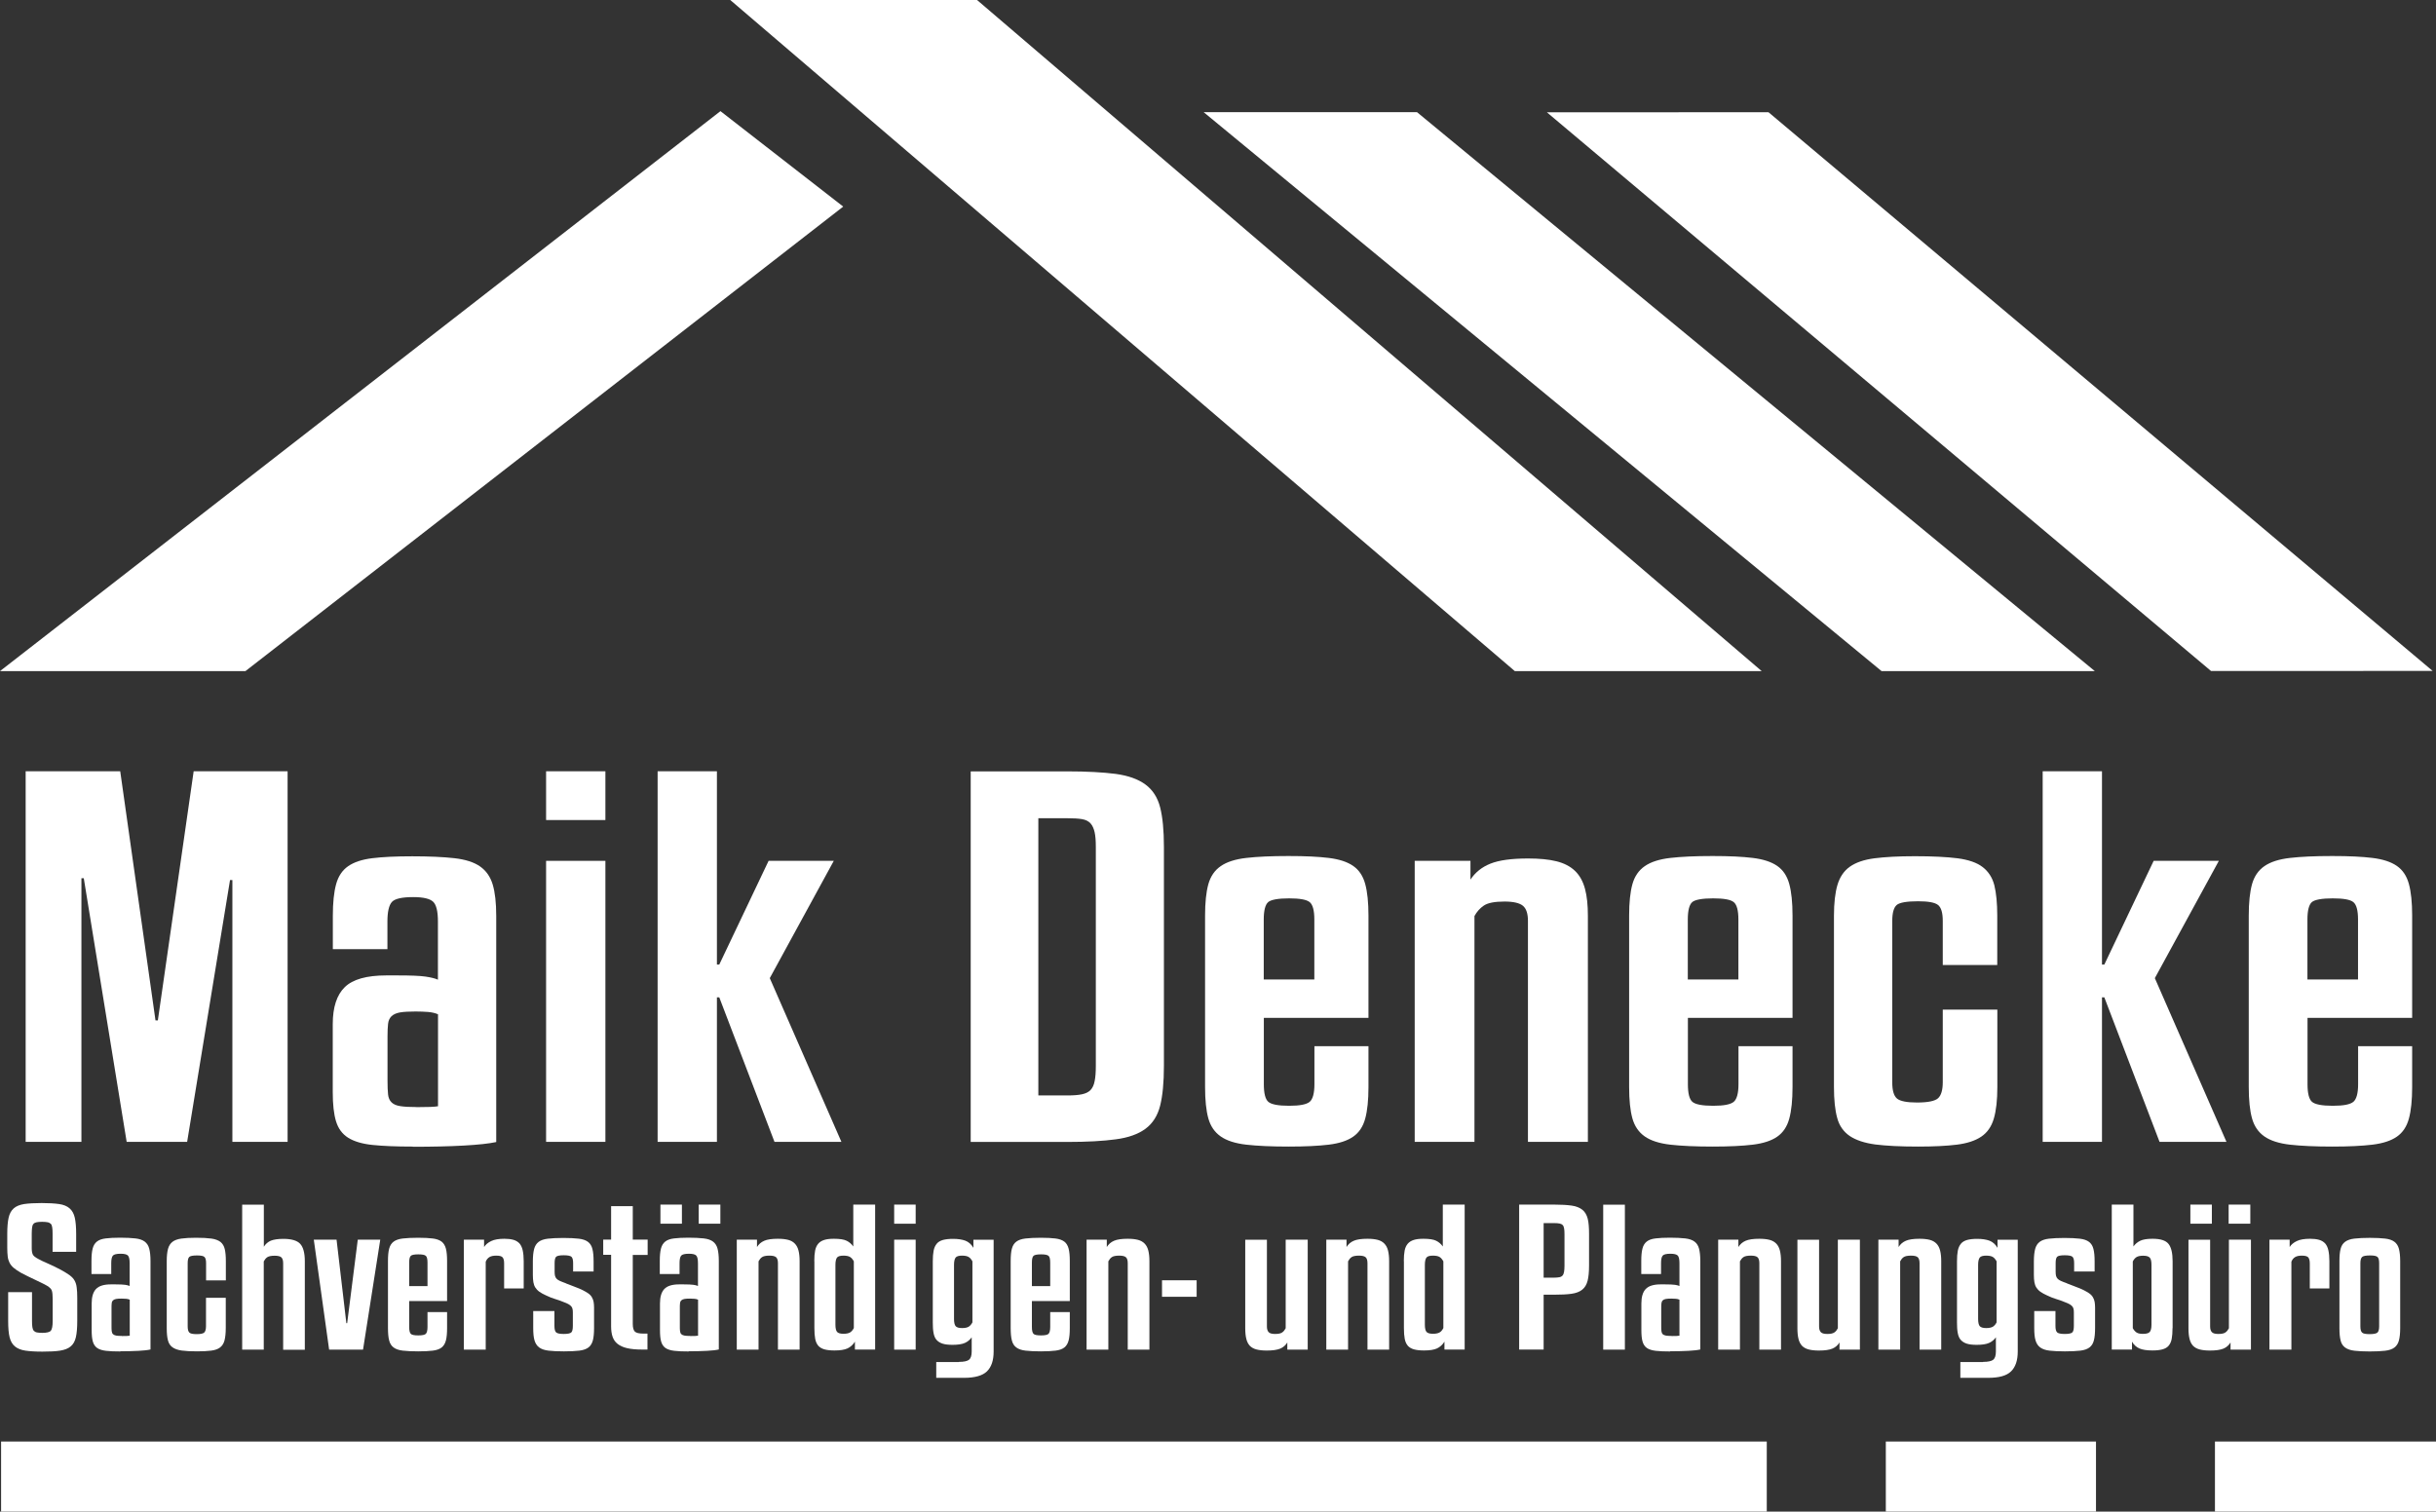
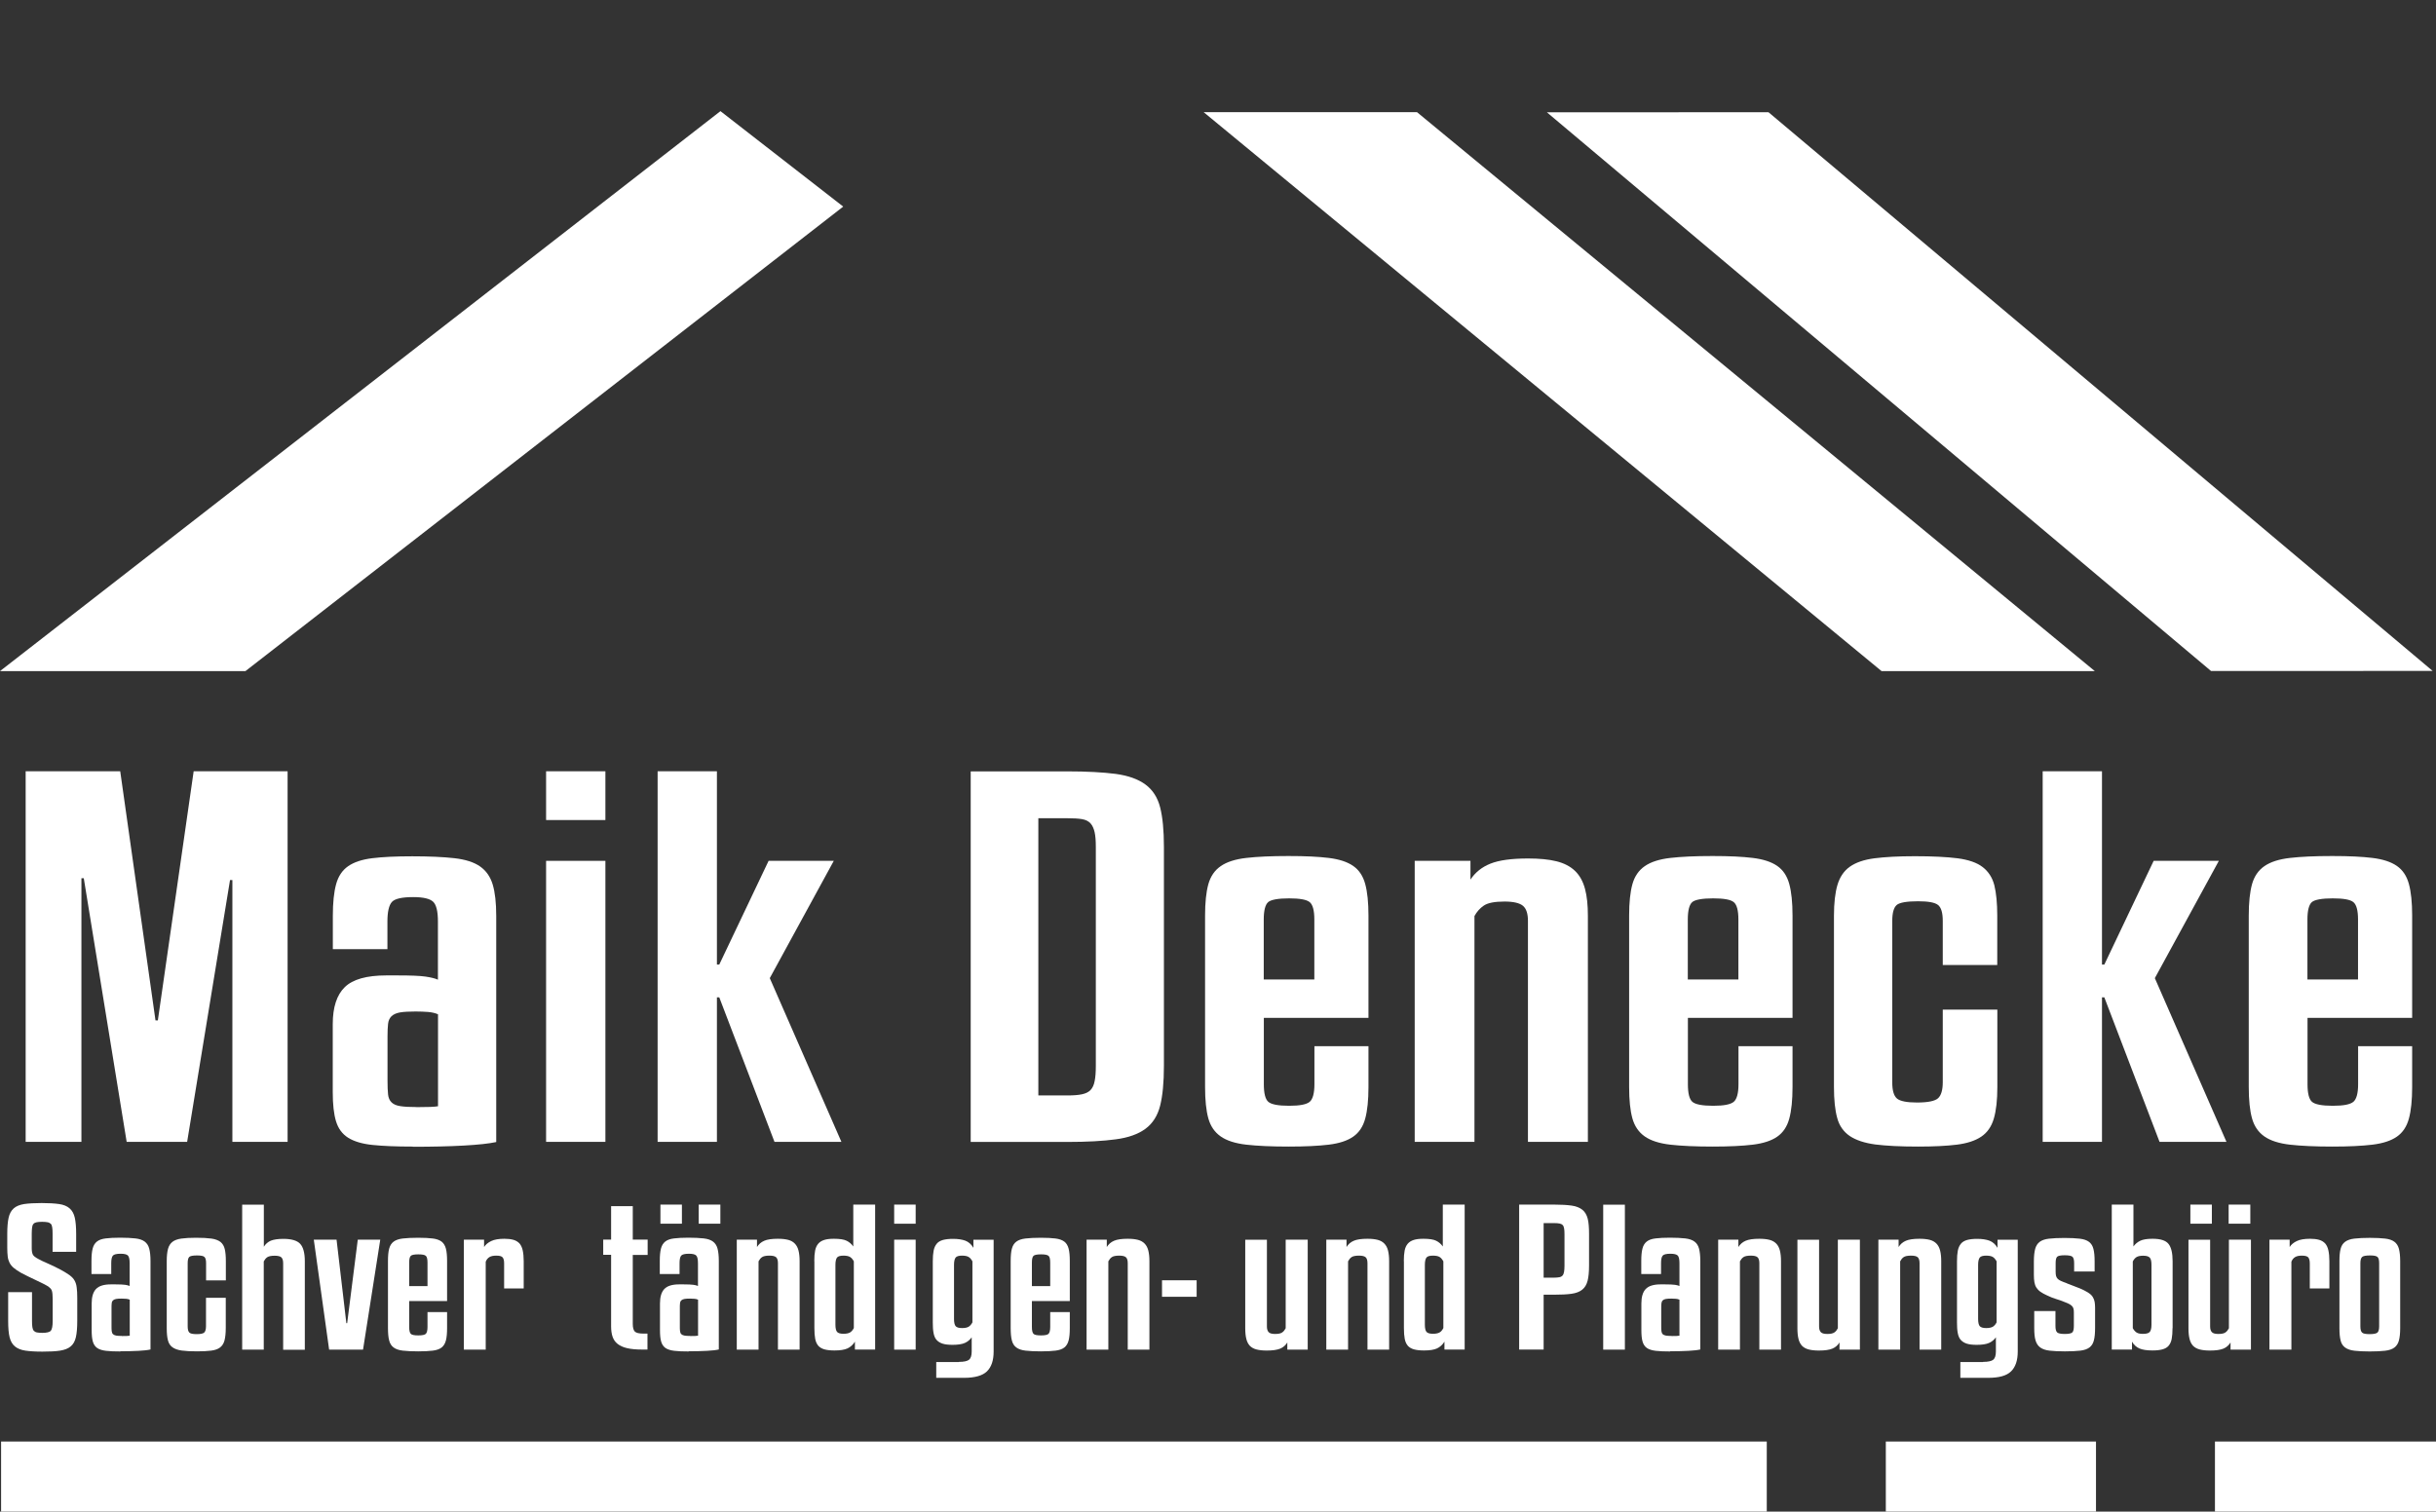
<svg xmlns="http://www.w3.org/2000/svg" id="OBJECTS" viewBox="0 0 268.67 166.75">
  <rect x="0" y="0" width="268.67" height="166.75" fill="#333333" stroke="none" />
  <defs>
    <style>      .cls-1 {        fill: #fff;      }    </style>
  </defs>
  <polygon class="cls-1" points="156.28 12.37 132.75 12.37 207.52 74.03 231.04 74.03 156.28 12.37" />
  <polygon class="cls-1" points="195.05 12.38 170.61 12.39 243.86 74.02 268.3 74.01 195.05 12.38" />
  <polygon class="cls-1" points="79.46 12.26 0 74.03 27.07 74.03 93 22.79 79.46 12.26" />
-   <polygon class="cls-1" points="107.76 0 80.54 0 167.07 74.03 194.3 74.03 107.76 0" />
  <rect class="cls-1" x=".12" y="159.02" width="194.74" height="7.72" />
  <rect class="cls-1" x="244.29" y="159.02" width="24.38" height="7.72" />
  <rect class="cls-1" x="207.99" y="159.02" width="23.18" height="7.72" />
  <g>
    <path class="cls-1" d="M31.72,85.08v40.88h-6.09v-28.88h-.26l-4.73,28.88h-6.67l-4.73-29.08h-.26v29.08H2.83v-40.88h10.43l3.89,27.48h.26l3.95-27.48h10.37Z" />
    <path class="cls-1" d="M45.52,126.48c-1.81,0-3.29-.06-4.44-.18-1.14-.12-2.04-.39-2.69-.8-.65-.41-1.09-1.02-1.33-1.81-.24-.79-.36-1.86-.36-3.21v-7.5c0-1.86.44-3.23,1.33-4.09.88-.86,2.41-1.29,4.57-1.29h1.23c1.47,0,2.5.04,3.11.13.6.09,1.06.2,1.36.34v-6.42c0-1.1-.17-1.83-.52-2.17-.35-.34-1.08-.52-2.2-.52-1.25,0-2.04.18-2.36.54-.32.36-.49,1.08-.49,2.15v3.05h-6.02v-3.67c0-1.45.12-2.61.36-3.49.24-.88.68-1.54,1.33-1.99.65-.45,1.53-.74,2.66-.88,1.12-.14,2.59-.21,4.41-.21s3.45.07,4.66.21c1.21.14,2.15.44,2.82.91.67.47,1.13,1.13,1.39,1.99.26.86.39,2.02.39,3.47v24.94c-.78.17-1.98.3-3.6.39-1.62.09-3.49.13-5.6.13ZM45.91,122.13c1.25,0,2.05-.03,2.4-.1v-10.14c-.3-.14-.67-.22-1.1-.26-.43-.03-.89-.05-1.36-.05-.73,0-1.31.03-1.72.1-.41.07-.72.21-.94.41-.22.21-.35.49-.39.85-.04.36-.06.82-.06,1.37v4.87c0,.66.02,1.17.06,1.55.04.38.17.67.39.88.22.21.54.35.97.41.43.07,1.01.1,1.75.1Z" />
    <path class="cls-1" d="M66.77,90.46h-6.54v-5.38h6.54v5.38ZM66.77,125.96h-6.54v-31h6.54v31Z" />
    <path class="cls-1" d="M85.42,125.96l-6.09-15.94h-.26v15.94h-6.54v-40.88h6.54v21.32h.26l5.44-11.44h7.19l-7.06,12.94,7.9,18.06h-7.39Z" />
    <path class="cls-1" d="M128.37,117.58c0,1.83-.14,3.29-.42,4.4-.28,1.1-.82,1.95-1.62,2.54-.8.59-1.89.98-3.27,1.16-1.38.19-3.17.29-5.38.29h-10.62v-40.88h10.62c2.2,0,3.99.1,5.38.28,1.38.19,2.47.58,3.27,1.17.8.59,1.34,1.42,1.62,2.51s.42,2.54.42,4.37v24.17ZM120.86,93.41c0-.66-.04-1.19-.13-1.6-.09-.41-.24-.74-.45-.98-.22-.24-.53-.4-.94-.47-.41-.07-.96-.1-1.65-.1h-3.17v30.58h3.17c.69,0,1.24-.04,1.65-.13.41-.09.72-.24.94-.47.21-.22.37-.55.45-.98.09-.43.13-.99.13-1.68v-24.17Z" />
    <path class="cls-1" d="M139.39,112.3v7.3c0,1,.16,1.65.49,1.94s1.09.44,2.3.44,1.92-.15,2.27-.44c.34-.29.52-.94.52-1.94v-4.19h5.96v4.5c0,1.45-.12,2.61-.36,3.49-.24.88-.68,1.54-1.33,1.99-.65.45-1.54.74-2.69.88-1.15.14-2.62.21-4.44.21s-3.46-.07-4.66-.21c-1.21-.14-2.15-.44-2.82-.91-.67-.47-1.12-1.13-1.36-1.99-.24-.86-.36-2.02-.36-3.47v-18.89c0-1.45.12-2.6.36-3.47.24-.86.69-1.53,1.36-1.99.67-.47,1.61-.77,2.82-.91,1.21-.14,2.76-.21,4.66-.21s3.29.07,4.44.21c1.14.14,2.04.43,2.69.88.65.45,1.09,1.11,1.33,1.99s.36,2.04.36,3.49v11.28h-11.53ZM139.39,108.05h5.57v-6.62c0-1-.17-1.64-.52-1.92-.35-.28-1.1-.41-2.27-.41s-1.98.14-2.3.41c-.32.28-.49.92-.49,1.92v6.62Z" />
    <path class="cls-1" d="M162.64,125.96h-6.61v-31h6.15v2.07c.52-.79,1.25-1.38,2.2-1.76.95-.38,2.33-.57,4.15-.57,1.25,0,2.3.1,3.14.31.84.21,1.52.56,2.04,1.06.52.5.88,1.16,1.1,1.97.22.81.32,1.8.32,2.98v24.94h-6.61v-24.38c0-.79-.18-1.35-.55-1.66-.37-.31-1.05-.47-2.04-.47-1.08,0-1.84.15-2.27.44s-.78.68-1.04,1.16v24.89Z" />
    <path class="cls-1" d="M186.16,112.3v7.3c0,1,.16,1.65.49,1.94s1.09.44,2.3.44,1.92-.15,2.27-.44c.34-.29.52-.94.52-1.94v-4.19h5.96v4.5c0,1.45-.12,2.61-.36,3.49-.24.88-.68,1.54-1.33,1.99-.65.45-1.54.74-2.69.88-1.15.14-2.62.21-4.44.21s-3.46-.07-4.66-.21c-1.21-.14-2.15-.44-2.82-.91-.67-.47-1.12-1.13-1.36-1.99-.24-.86-.36-2.02-.36-3.47v-18.89c0-1.45.12-2.6.36-3.47.24-.86.69-1.53,1.36-1.99.67-.47,1.61-.77,2.82-.91,1.21-.14,2.76-.21,4.66-.21s3.29.07,4.44.21c1.14.14,2.04.43,2.69.88.65.45,1.09,1.11,1.33,1.99s.36,2.04.36,3.49v11.28h-11.53ZM186.16,108.05h5.57v-6.62c0-1-.17-1.64-.52-1.92-.35-.28-1.1-.41-2.27-.41s-1.98.14-2.3.41c-.32.28-.49.92-.49,1.92v6.62Z" />
    <path class="cls-1" d="M214.27,106.45v-4.86c0-.9-.17-1.48-.52-1.76-.35-.28-1.08-.41-2.2-.41-1.25,0-2.04.14-2.36.41-.32.28-.49.86-.49,1.76v17.8c0,.9.17,1.49.52,1.79.34.29,1.08.44,2.2.44,1.21,0,1.99-.16,2.33-.47s.52-.9.52-1.76v-8.02h6.02v8.54c0,1.45-.13,2.61-.39,3.49-.26.88-.72,1.54-1.39,1.99-.67.45-1.57.74-2.69.88-1.12.14-2.55.21-4.28.21-1.94,0-3.51-.08-4.7-.23-1.19-.16-2.13-.47-2.82-.93-.69-.47-1.16-1.13-1.39-1.99-.24-.86-.36-2-.36-3.42v-18.89c0-1.41.13-2.55.39-3.42.26-.86.71-1.53,1.36-1.99s1.55-.78,2.72-.93,2.66-.23,4.47-.23c1.94,0,3.51.08,4.7.23,1.19.16,2.11.47,2.75.96s1.08,1.16,1.3,2.02c.21.86.32,1.98.32,3.36v5.43h-6.02Z" />
    <path class="cls-1" d="M238.18,125.96l-6.09-15.94h-.26v15.94h-6.54v-40.88h6.54v21.32h.26l5.44-11.44h7.19l-7.06,12.94,7.9,18.06h-7.38Z" />
    <path class="cls-1" d="M254.5,112.3v7.3c0,1,.16,1.65.49,1.94s1.09.44,2.3.44,1.92-.15,2.27-.44c.34-.29.52-.94.52-1.94v-4.19h5.96v4.5c0,1.45-.12,2.61-.36,3.49-.24.88-.68,1.54-1.33,1.99-.65.45-1.54.74-2.69.88-1.15.14-2.62.21-4.44.21s-3.46-.07-4.66-.21c-1.21-.14-2.15-.44-2.82-.91-.67-.47-1.12-1.13-1.36-1.99-.24-.86-.36-2.02-.36-3.47v-18.89c0-1.45.12-2.6.36-3.47.24-.86.69-1.53,1.36-1.99.67-.47,1.61-.77,2.82-.91,1.21-.14,2.76-.21,4.66-.21s3.29.07,4.44.21c1.14.14,2.04.43,2.69.88.65.45,1.09,1.11,1.33,1.99s.36,2.04.36,3.49v11.28h-11.53ZM254.5,108.05h5.57v-6.62c0-1-.17-1.64-.52-1.92-.35-.28-1.1-.41-2.27-.41s-1.98.14-2.3.41c-.32.28-.49.92-.49,1.92v6.62Z" />
  </g>
  <g>
    <path class="cls-1" d="M5.8,138.07v-1.98c0-.28-.01-.51-.04-.69s-.07-.31-.15-.39-.2-.15-.35-.18-.36-.05-.61-.05c-.27,0-.47.02-.62.05-.15.03-.26.09-.34.18-.08.09-.13.22-.15.39s-.04.4-.04.69v1.58c0,.32.04.56.12.72.08.16.27.31.59.48.27.15.62.32,1.07.51.45.19.93.43,1.46.71.39.22.71.41.95.59.24.18.42.37.54.59s.2.47.23.77c.04.3.06.67.06,1.11v2.57c0,.74-.05,1.34-.15,1.78-.1.45-.29.79-.57,1.02-.28.24-.67.39-1.17.47s-1.15.11-1.95.11-1.39-.04-1.88-.11c-.48-.07-.87-.23-1.15-.46s-.48-.57-.59-1.01-.16-1.05-.16-1.8v-3.18h2.63v3.18c0,.28.01.51.04.68s.07.3.15.39c.08.09.19.16.34.19.15.03.35.05.6.05.5,0,.82-.08.95-.24s.2-.52.2-1.07v-2.41c0-.43-.03-.74-.09-.93-.06-.19-.24-.37-.54-.55-.16-.09-.35-.2-.59-.31-.23-.11-.48-.24-.75-.36-.27-.13-.54-.26-.81-.39-.27-.13-.52-.26-.74-.38-.33-.19-.59-.37-.79-.54s-.34-.35-.45-.56c-.1-.2-.17-.43-.2-.69-.03-.26-.05-.57-.05-.95v-1.54c0-.74.05-1.34.15-1.78.1-.45.29-.79.56-1.03.27-.24.66-.4,1.15-.48.49-.07,1.14-.11,1.93-.11s1.44.04,1.93.11c.49.07.88.23,1.16.48.28.24.47.59.57,1.03.1.45.15,1.04.15,1.78v1.98h-2.63Z" />
    <path class="cls-1" d="M13.3,149.08c-.66,0-1.19-.02-1.61-.07-.41-.05-.74-.15-.97-.31-.23-.16-.39-.4-.48-.71s-.13-.73-.13-1.26v-2.94c0-.73.16-1.26.48-1.6.32-.34.87-.51,1.65-.51h.45c.53,0,.91.02,1.12.05.22.03.38.08.49.13v-2.51c0-.43-.06-.71-.19-.85-.12-.13-.39-.2-.8-.2-.45,0-.74.07-.86.21s-.18.42-.18.84v1.19h-2.18v-1.44c0-.57.04-1.02.13-1.37s.25-.6.48-.78.55-.29.96-.34c.41-.05.94-.08,1.59-.08s1.25.03,1.69.08c.44.05.78.17,1.02.35.24.18.41.44.5.78.09.34.14.79.14,1.36v9.76c-.28.07-.72.12-1.3.15-.59.03-1.26.05-2.03.05ZM13.44,147.38c.45,0,.74-.01.87-.04v-3.97c-.11-.05-.24-.09-.4-.1-.16-.01-.32-.02-.49-.02-.27,0-.47.01-.62.04-.15.03-.26.08-.34.16-.08.08-.13.19-.14.33-.02.14-.02.32-.02.54v1.9c0,.26,0,.46.02.61.02.15.06.26.14.34.08.08.19.13.35.16.16.03.37.04.63.04Z" />
    <path class="cls-1" d="M22.73,141.24v-1.9c0-.35-.06-.58-.19-.69-.12-.11-.39-.16-.8-.16-.45,0-.74.05-.86.16-.12.11-.18.34-.18.69v6.96c0,.35.06.58.19.7.12.12.39.17.8.17.44,0,.72-.06.84-.18s.19-.35.19-.69v-3.14h2.18v3.34c0,.57-.05,1.02-.14,1.37-.09.34-.26.6-.5.78s-.57.29-.97.34-.92.08-1.55.08c-.7,0-1.27-.03-1.7-.09-.43-.06-.77-.18-1.02-.36-.25-.18-.42-.44-.5-.78-.09-.34-.13-.78-.13-1.34v-7.39c0-.55.05-1,.14-1.34.09-.34.26-.6.49-.78s.56-.3.98-.36c.42-.06.96-.09,1.62-.09.7,0,1.27.03,1.7.09s.76.19,1,.37c.23.19.39.45.47.79.08.34.12.78.12,1.32v2.13h-2.18Z" />
    <path class="cls-1" d="M29.1,148.88h-2.39v-15.99h2.39v4.64c.19-.31.45-.53.77-.67.33-.13.79-.2,1.38-.2.89,0,1.51.18,1.85.54.34.36.52,1,.52,1.93v9.76h-2.39v-9.54c0-.31-.07-.53-.2-.65s-.38-.18-.74-.18c-.39,0-.66.06-.82.17-.16.11-.28.27-.38.46v9.74Z" />
    <path class="cls-1" d="M36.3,148.88l-1.69-12.13h2.51l1.08,9.21h.09l1.17-9.21h2.48l-1.9,12.13h-3.75Z" />
    <path class="cls-1" d="M45.13,143.53v2.85c0,.39.06.64.18.76.12.12.39.17.83.17s.7-.06.82-.17c.12-.11.19-.37.19-.76v-1.64h2.16v1.76c0,.57-.04,1.02-.13,1.37-.09.34-.25.6-.48.78-.23.18-.56.29-.97.34s-.95.08-1.61.08-1.25-.03-1.69-.08c-.44-.05-.78-.17-1.02-.35-.24-.18-.41-.44-.49-.78-.09-.34-.13-.79-.13-1.36v-7.39c0-.57.04-1.02.13-1.36.09-.34.25-.6.49-.78.24-.18.58-.3,1.02-.35.44-.05,1-.08,1.69-.08s1.19.03,1.61.08c.41.05.74.17.97.34.23.18.39.44.48.78.09.34.13.8.13,1.37v4.41h-4.17ZM45.13,141.87h2.02v-2.59c0-.39-.06-.64-.19-.75-.12-.11-.4-.16-.82-.16s-.71.05-.83.16c-.12.11-.18.36-.18.75v2.59Z" />
    <path class="cls-1" d="M53.55,148.88h-2.39v-12.13h2.23v.81c.17-.27.43-.49.79-.66.35-.17.84-.25,1.46-.25.39,0,.72.04,1,.12.27.08.49.22.66.4.16.19.28.44.35.76.07.32.11.71.11,1.18v3.02h-2.16v-2.77c0-.3-.05-.51-.16-.65s-.34-.2-.7-.2c-.33,0-.58.05-.76.16-.18.11-.32.28-.41.51v9.7Z" />
-     <path class="cls-1" d="M63.21,140.25v-.91c0-.35-.06-.58-.18-.7-.12-.11-.4-.17-.86-.17s-.73.06-.84.17c-.11.12-.16.35-.16.7v.97c0,.19.02.34.05.45.03.11.09.21.16.29.08.09.2.17.35.24.16.07.37.16.63.25.05.03.14.07.29.12.15.05.31.12.49.19s.36.14.54.21c.18.07.32.13.43.18.31.15.56.29.75.42.19.13.33.28.42.44s.16.32.19.51c.03.18.05.39.05.62v2.25c0,.57-.04,1.02-.13,1.37-.09.34-.25.61-.49.79-.24.18-.58.3-1.01.35s-1,.08-1.7.08-1.25-.03-1.69-.08c-.44-.05-.78-.17-1.03-.35-.25-.18-.42-.45-.52-.79s-.14-.8-.14-1.37v-1.86h2.34v1.64c0,.36.06.6.19.72.12.11.41.17.84.17s.73-.06.84-.18c.11-.12.16-.36.16-.71v-1.48c0-.16-.01-.3-.04-.4-.02-.11-.07-.2-.14-.28s-.17-.16-.29-.23-.3-.15-.52-.23c-.19-.08-.36-.15-.52-.2-.16-.05-.31-.1-.46-.15-.15-.05-.3-.1-.46-.16-.16-.06-.33-.14-.52-.23-.3-.13-.54-.27-.73-.4s-.34-.29-.45-.46c-.11-.17-.18-.36-.22-.59s-.06-.5-.06-.82v-1.48c0-.57.05-1.02.14-1.37.09-.34.26-.61.5-.79.24-.18.58-.3,1.02-.35.44-.05,1.01-.08,1.71-.08s1.25.03,1.69.08c.44.05.78.17,1.02.35.24.18.41.45.49.79.09.34.13.8.13,1.37v1.11h-2.32Z" />
    <path class="cls-1" d="M71.43,138.43h-1.64v7.61c0,.42.08.7.23.85.16.15.47.22.94.22h.45v1.76h-.61c-.64,0-1.18-.05-1.62-.15-.44-.1-.79-.26-1.06-.47s-.45-.48-.56-.8c-.11-.32-.16-.71-.16-1.15v-7.88h-.87v-1.68h.87v-3.69h2.39v3.69h1.64v1.68Z" />
    <path class="cls-1" d="M75.98,149.08c-.66,0-1.19-.02-1.61-.07-.41-.05-.74-.15-.97-.31-.23-.16-.39-.4-.48-.71s-.13-.73-.13-1.26v-2.94c0-.73.16-1.26.48-1.6.32-.34.87-.51,1.65-.51h.45c.53,0,.91.02,1.12.05.22.03.38.08.49.13v-2.51c0-.43-.06-.71-.19-.85-.12-.13-.39-.2-.8-.2-.45,0-.74.07-.86.21s-.18.42-.18.84v1.19h-2.18v-1.44c0-.57.04-1.02.13-1.37s.25-.6.48-.78.55-.29.96-.34c.41-.05.94-.08,1.59-.08s1.25.03,1.69.08c.44.05.78.17,1.02.35.24.18.41.44.5.78.09.34.14.79.14,1.36v9.76c-.28.07-.72.12-1.3.15-.59.03-1.26.05-2.03.05ZM75.21,134.99h-2.37v-2.11h2.37v2.11ZM76.12,147.38c.45,0,.74-.01.87-.04v-3.97c-.11-.05-.24-.09-.4-.1-.16-.01-.32-.02-.49-.02-.27,0-.47.01-.62.04-.15.03-.26.08-.34.16-.08.08-.13.19-.14.33-.02.14-.02.32-.02.54v1.9c0,.26,0,.46.02.61.02.15.06.26.14.34.08.08.19.13.35.16.16.03.37.04.63.04ZM79.45,134.99h-2.39v-2.11h2.39v2.11Z" />
    <path class="cls-1" d="M83.65,148.88h-2.39v-12.13h2.23v.81c.19-.31.45-.54.8-.69.34-.15.84-.22,1.5-.22.45,0,.83.04,1.14.12.31.08.55.22.74.42.19.2.32.45.4.77.08.32.12.71.12,1.16v9.76h-2.39v-9.54c0-.31-.07-.53-.2-.65s-.38-.18-.74-.18c-.39,0-.66.06-.82.17-.16.11-.28.27-.38.46v9.74Z" />
    <path class="cls-1" d="M89.81,139.12c0-.46.03-.85.09-1.16.06-.32.18-.57.34-.76s.38-.33.66-.42.63-.13,1.07-.13c.64,0,1.11.07,1.41.22s.54.36.73.63v-4.62h2.41v15.99h-2.23v-.87c-.22.35-.5.6-.83.75-.34.15-.81.22-1.42.22-.45,0-.82-.04-1.11-.12s-.52-.22-.68-.4c-.16-.19-.28-.44-.34-.76-.06-.32-.09-.71-.09-1.18v-7.39ZM94.17,139.14c-.12-.23-.27-.39-.43-.49-.16-.09-.4-.14-.71-.14-.36,0-.6.07-.71.21s-.18.41-.18.8v6.6c0,.39.06.66.18.8.12.14.35.21.71.21.31,0,.55-.05.71-.14s.31-.26.43-.49v-7.37Z" />
    <path class="cls-1" d="M100.99,134.99h-2.37v-2.11h2.37v2.11ZM100.99,148.88h-2.37v-12.13h2.37v12.13Z" />
    <path class="cls-1" d="M105.77,150.23c.53,0,.9-.08,1.1-.23.2-.16.3-.46.3-.92v-1.56c-.19.27-.44.48-.75.62-.31.14-.77.21-1.36.21-.45,0-.82-.04-1.1-.13s-.5-.23-.67-.42-.27-.45-.33-.77-.08-.7-.08-1.14v-6.76c0-.46.03-.85.09-1.16.06-.32.18-.57.34-.77.16-.2.39-.33.69-.42.3-.08.67-.12,1.13-.12.53,0,.98.07,1.34.2.36.14.66.4.89.79v-.89h2.23v12.33c0,.99-.25,1.71-.74,2.19-.49.47-1.33.71-2.52.71h-3.07v-1.74h2.51ZM107.25,139.14c-.12-.23-.27-.39-.43-.49-.16-.09-.4-.14-.71-.14-.36,0-.6.07-.71.21s-.18.41-.18.8v5.97c0,.39.06.66.18.8s.35.21.71.21c.31,0,.55-.05.71-.14.16-.09.31-.26.43-.49v-6.74Z" />
    <path class="cls-1" d="M113.81,143.53v2.85c0,.39.06.64.18.76.12.12.39.17.83.17s.7-.06.82-.17c.12-.11.19-.37.19-.76v-1.64h2.16v1.76c0,.57-.04,1.02-.13,1.37-.09.34-.25.6-.48.78s-.56.29-.97.34c-.42.05-.95.08-1.61.08s-1.25-.03-1.69-.08-.78-.17-1.02-.35c-.24-.18-.41-.44-.49-.78-.09-.34-.13-.79-.13-1.36v-7.39c0-.57.04-1.02.13-1.36.09-.34.25-.6.49-.78.24-.18.58-.3,1.02-.35.44-.05,1-.08,1.69-.08s1.19.03,1.61.08c.41.05.74.17.97.34s.39.44.48.78.13.8.13,1.37v4.41h-4.17ZM113.81,141.87h2.02v-2.59c0-.39-.06-.64-.19-.75-.13-.11-.4-.16-.82-.16s-.71.05-.83.16c-.12.11-.18.36-.18.75v2.59Z" />
    <path class="cls-1" d="M122.23,148.88h-2.39v-12.13h2.23v.81c.19-.31.45-.54.8-.69s.84-.22,1.5-.22c.45,0,.83.04,1.14.12.3.08.55.22.74.42.19.2.32.45.4.77.08.32.12.71.12,1.16v9.76h-2.39v-9.54c0-.31-.07-.53-.2-.65-.13-.12-.38-.18-.74-.18-.39,0-.67.06-.82.17-.16.11-.28.27-.38.46v9.74Z" />
    <path class="cls-1" d="M131.98,143.05h-3.82v-1.82h3.82v1.82Z" />
    <path class="cls-1" d="M141.82,136.75h2.41v12.13h-2.25v-.79c-.19.31-.45.54-.79.68-.34.14-.83.21-1.47.21-.45,0-.83-.04-1.14-.12s-.55-.22-.73-.4c-.18-.19-.31-.44-.39-.76-.08-.32-.12-.71-.12-1.18v-9.76h2.39v9.56c0,.28.06.49.19.63s.37.2.73.2.62-.06.77-.17c.16-.11.28-.27.38-.46v-9.76Z" />
    <path class="cls-1" d="M148.67,148.88h-2.39v-12.13h2.23v.81c.19-.31.45-.54.8-.69s.84-.22,1.5-.22c.45,0,.83.04,1.14.12.3.08.55.22.74.42.19.2.32.45.4.77.08.32.12.71.12,1.16v9.76h-2.39v-9.54c0-.31-.07-.53-.2-.65-.13-.12-.38-.18-.74-.18-.39,0-.67.06-.82.17-.16.11-.28.27-.38.46v9.74Z" />
    <path class="cls-1" d="M154.83,139.12c0-.46.03-.85.09-1.16.06-.32.18-.57.34-.76s.38-.33.66-.42.63-.13,1.07-.13c.64,0,1.11.07,1.41.22s.54.36.73.63v-4.62h2.41v15.99h-2.23v-.87c-.22.35-.5.6-.83.75s-.81.22-1.42.22c-.45,0-.82-.04-1.11-.12s-.52-.22-.68-.4c-.16-.19-.28-.44-.34-.76-.06-.32-.09-.71-.09-1.18v-7.39ZM159.19,139.14c-.13-.23-.27-.39-.43-.49-.16-.09-.4-.14-.72-.14-.36,0-.6.07-.71.21s-.18.41-.18.8v6.6c0,.39.06.66.18.8.12.14.36.21.71.21.31,0,.55-.05.72-.14s.31-.26.43-.49v-7.37Z" />
    <path class="cls-1" d="M170.25,142.82v6.05h-2.7v-15.99h3.84c.8,0,1.44.04,1.95.11.5.07.89.23,1.18.46s.48.56.59.98.15,1,.15,1.71v3.42c0,.72-.05,1.29-.16,1.72-.11.43-.31.76-.6.99s-.68.38-1.18.45c-.5.07-1.14.1-1.92.1h-1.15ZM170.25,134.91v6.03h1.15c.23,0,.43-.02.59-.05.16-.03.27-.1.35-.19.08-.09.13-.23.16-.39.03-.17.05-.39.05-.66v-3.5c0-.26-.01-.47-.04-.63s-.07-.29-.15-.37c-.08-.09-.19-.15-.34-.18-.15-.03-.36-.05-.62-.05h-1.15Z" />
    <path class="cls-1" d="M179.21,148.88h-2.39v-15.99h2.39v15.99Z" />
    <path class="cls-1" d="M184.22,149.08c-.66,0-1.19-.02-1.61-.07-.41-.05-.74-.15-.97-.31-.23-.16-.39-.4-.48-.71s-.13-.73-.13-1.26v-2.94c0-.73.16-1.26.48-1.6.32-.34.87-.51,1.65-.51h.45c.53,0,.91.02,1.13.05.22.03.38.08.49.13v-2.51c0-.43-.06-.71-.19-.85-.13-.13-.39-.2-.8-.2-.45,0-.74.07-.86.21s-.18.42-.18.84v1.19h-2.18v-1.44c0-.57.04-1.02.13-1.37s.25-.6.48-.78.55-.29.96-.34c.41-.05.94-.08,1.59-.08s1.25.03,1.69.08c.44.05.78.17,1.02.35.24.18.41.44.5.78.09.34.14.79.14,1.36v9.76c-.28.07-.71.12-1.3.15-.59.03-1.26.05-2.03.05ZM184.36,147.38c.45,0,.74-.01.87-.04v-3.97c-.11-.05-.24-.09-.4-.1-.16-.01-.32-.02-.49-.02-.27,0-.47.01-.62.04-.15.03-.26.08-.34.16s-.12.19-.14.33-.02.32-.02.54v1.9c0,.26,0,.46.02.61s.06.26.14.34c.08.08.2.13.35.16.16.03.37.04.63.04Z" />
    <path class="cls-1" d="M191.89,148.88h-2.39v-12.13h2.23v.81c.19-.31.45-.54.8-.69s.84-.22,1.5-.22c.45,0,.83.04,1.14.12.3.08.55.22.74.42.19.2.32.45.4.77.08.32.12.71.12,1.16v9.76h-2.39v-9.54c0-.31-.07-.53-.2-.65-.13-.12-.38-.18-.74-.18-.39,0-.67.06-.82.17-.16.11-.28.27-.38.46v9.74Z" />
    <path class="cls-1" d="M202.72,136.75h2.41v12.13h-2.25v-.79c-.19.31-.45.54-.79.68-.34.14-.83.21-1.47.21-.45,0-.83-.04-1.14-.12s-.55-.22-.73-.4c-.18-.19-.31-.44-.39-.76-.08-.32-.12-.71-.12-1.18v-9.76h2.39v9.56c0,.28.06.49.19.63s.37.2.73.2.62-.06.77-.17c.16-.11.28-.27.38-.46v-9.76Z" />
    <path class="cls-1" d="M209.56,148.88h-2.39v-12.13h2.23v.81c.19-.31.45-.54.8-.69s.84-.22,1.5-.22c.45,0,.83.04,1.14.12.3.08.55.22.74.42.19.2.32.45.4.77.08.32.12.71.12,1.16v9.76h-2.39v-9.54c0-.31-.07-.53-.2-.65-.13-.12-.38-.18-.74-.18-.39,0-.67.06-.82.17-.16.11-.28.27-.38.46v9.74Z" />
    <path class="cls-1" d="M218.73,150.23c.53,0,.9-.08,1.1-.23.2-.16.3-.46.3-.92v-1.56c-.19.27-.44.48-.75.62s-.77.21-1.36.21c-.45,0-.82-.04-1.1-.13s-.5-.23-.67-.42-.27-.45-.33-.77-.08-.7-.08-1.14v-6.76c0-.46.03-.85.09-1.16.06-.32.18-.57.34-.77.16-.2.39-.33.69-.42.3-.08.67-.12,1.12-.12.53,0,.98.07,1.34.2.36.14.66.4.89.79v-.89h2.23v12.33c0,.99-.25,1.71-.74,2.19s-1.33.71-2.52.71h-3.07v-1.74h2.51ZM220.21,139.14c-.13-.23-.27-.39-.43-.49-.16-.09-.4-.14-.72-.14-.36,0-.6.07-.71.21s-.18.41-.18.8v5.97c0,.39.06.66.18.8s.36.21.71.21c.31,0,.55-.05.72-.14.16-.09.31-.26.43-.49v-6.74Z" />
    <path class="cls-1" d="M228.76,140.25v-.91c0-.35-.06-.58-.18-.7-.12-.11-.4-.17-.86-.17s-.73.06-.84.17c-.11.12-.16.35-.16.7v.97c0,.19.02.34.05.45.03.11.09.21.16.29.08.09.2.17.35.24s.37.16.63.25c.05.03.14.07.29.12.15.05.31.12.49.19.18.07.36.14.54.21.18.07.32.13.43.18.31.15.56.29.75.42s.33.28.42.44.16.32.19.51c.03.18.05.39.05.62v2.25c0,.57-.04,1.02-.13,1.37s-.25.61-.49.79c-.24.18-.58.3-1.01.35-.43.05-1,.08-1.7.08s-1.25-.03-1.69-.08-.78-.17-1.03-.35c-.25-.18-.42-.45-.52-.79s-.14-.8-.14-1.37v-1.86h2.34v1.64c0,.36.06.6.19.72.12.11.41.17.84.17s.73-.06.84-.18c.11-.12.16-.36.16-.71v-1.48c0-.16-.01-.3-.04-.4-.02-.11-.07-.2-.14-.28s-.17-.16-.29-.23c-.13-.07-.3-.15-.52-.23-.19-.08-.36-.15-.52-.2-.16-.05-.31-.1-.46-.15-.15-.05-.3-.1-.46-.16s-.33-.14-.52-.23c-.3-.13-.54-.27-.73-.4s-.34-.29-.45-.46c-.11-.17-.18-.36-.22-.59s-.06-.5-.06-.82v-1.48c0-.57.05-1.02.14-1.37.09-.34.26-.61.5-.79.24-.18.58-.3,1.02-.35.44-.05,1.01-.08,1.71-.08s1.25.03,1.69.08c.44.05.78.17,1.02.35.24.18.41.45.49.79.09.34.13.8.13,1.37v1.11h-2.32Z" />
    <path class="cls-1" d="M239.61,146.51c0,.47-.03.87-.09,1.18-.06.32-.18.57-.34.76-.16.19-.39.32-.68.4-.29.08-.66.12-1.11.12-.61,0-1.09-.07-1.43-.22s-.62-.4-.82-.75v.87h-2.23v-15.99h2.39v4.62c.19-.27.44-.48.75-.63s.77-.22,1.36-.22c.88,0,1.46.19,1.76.57s.45,1.01.45,1.9v7.39ZM235.23,146.51c.12.23.27.39.43.49s.4.14.71.14c.36,0,.6-.07.73-.21.12-.14.19-.41.19-.8v-6.6c0-.39-.06-.66-.19-.8-.13-.14-.37-.21-.73-.21-.31,0-.55.05-.71.14-.16.09-.31.26-.43.49v7.37Z" />
    <path class="cls-1" d="M245.85,136.75h2.41v12.13h-2.25v-.79c-.19.31-.45.54-.79.68-.34.14-.83.21-1.47.21-.45,0-.83-.04-1.14-.12s-.55-.22-.73-.4c-.18-.19-.31-.44-.39-.76-.08-.32-.12-.71-.12-1.18v-9.76h2.39v9.56c0,.28.06.49.19.63s.37.2.73.2.62-.06.77-.17c.16-.11.28-.27.38-.46v-9.76ZM243.95,134.99h-2.37v-2.11h2.37v2.11ZM248.19,134.99h-2.39v-2.11h2.39v2.11Z" />
    <path class="cls-1" d="M252.69,148.88h-2.39v-12.13h2.23v.81c.17-.27.43-.49.79-.66.35-.17.84-.25,1.47-.25.39,0,.72.04,1,.12.27.08.49.22.66.4.16.19.28.44.35.76.07.32.11.71.11,1.18v3.02h-2.16v-2.77c0-.3-.06-.51-.16-.65-.11-.13-.34-.2-.7-.2-.33,0-.58.05-.76.16-.18.11-.32.28-.41.51v9.7Z" />
    <path class="cls-1" d="M264.72,146.51c0,.57-.05,1.02-.14,1.36-.09.34-.26.6-.5.78-.24.18-.58.3-1.02.35-.44.05-1,.08-1.69.08s-1.25-.03-1.69-.08-.78-.17-1.03-.35c-.25-.18-.42-.44-.5-.78-.09-.34-.13-.79-.13-1.36v-7.39c0-.57.04-1.02.13-1.36.09-.34.25-.6.5-.78.25-.18.59-.3,1.03-.35.44-.05,1-.08,1.69-.08s1.25.03,1.69.08c.44.05.78.17,1.02.35.24.18.41.44.5.78.09.34.14.79.14,1.36v7.39ZM262.4,139.34c0-.35-.06-.58-.19-.69-.13-.11-.39-.16-.8-.16-.45,0-.75.05-.88.16-.13.11-.2.34-.2.69v6.96c0,.35.06.58.19.7.12.12.41.17.84.17s.74-.06.86-.18.18-.35.18-.69v-6.96Z" />
  </g>
</svg>